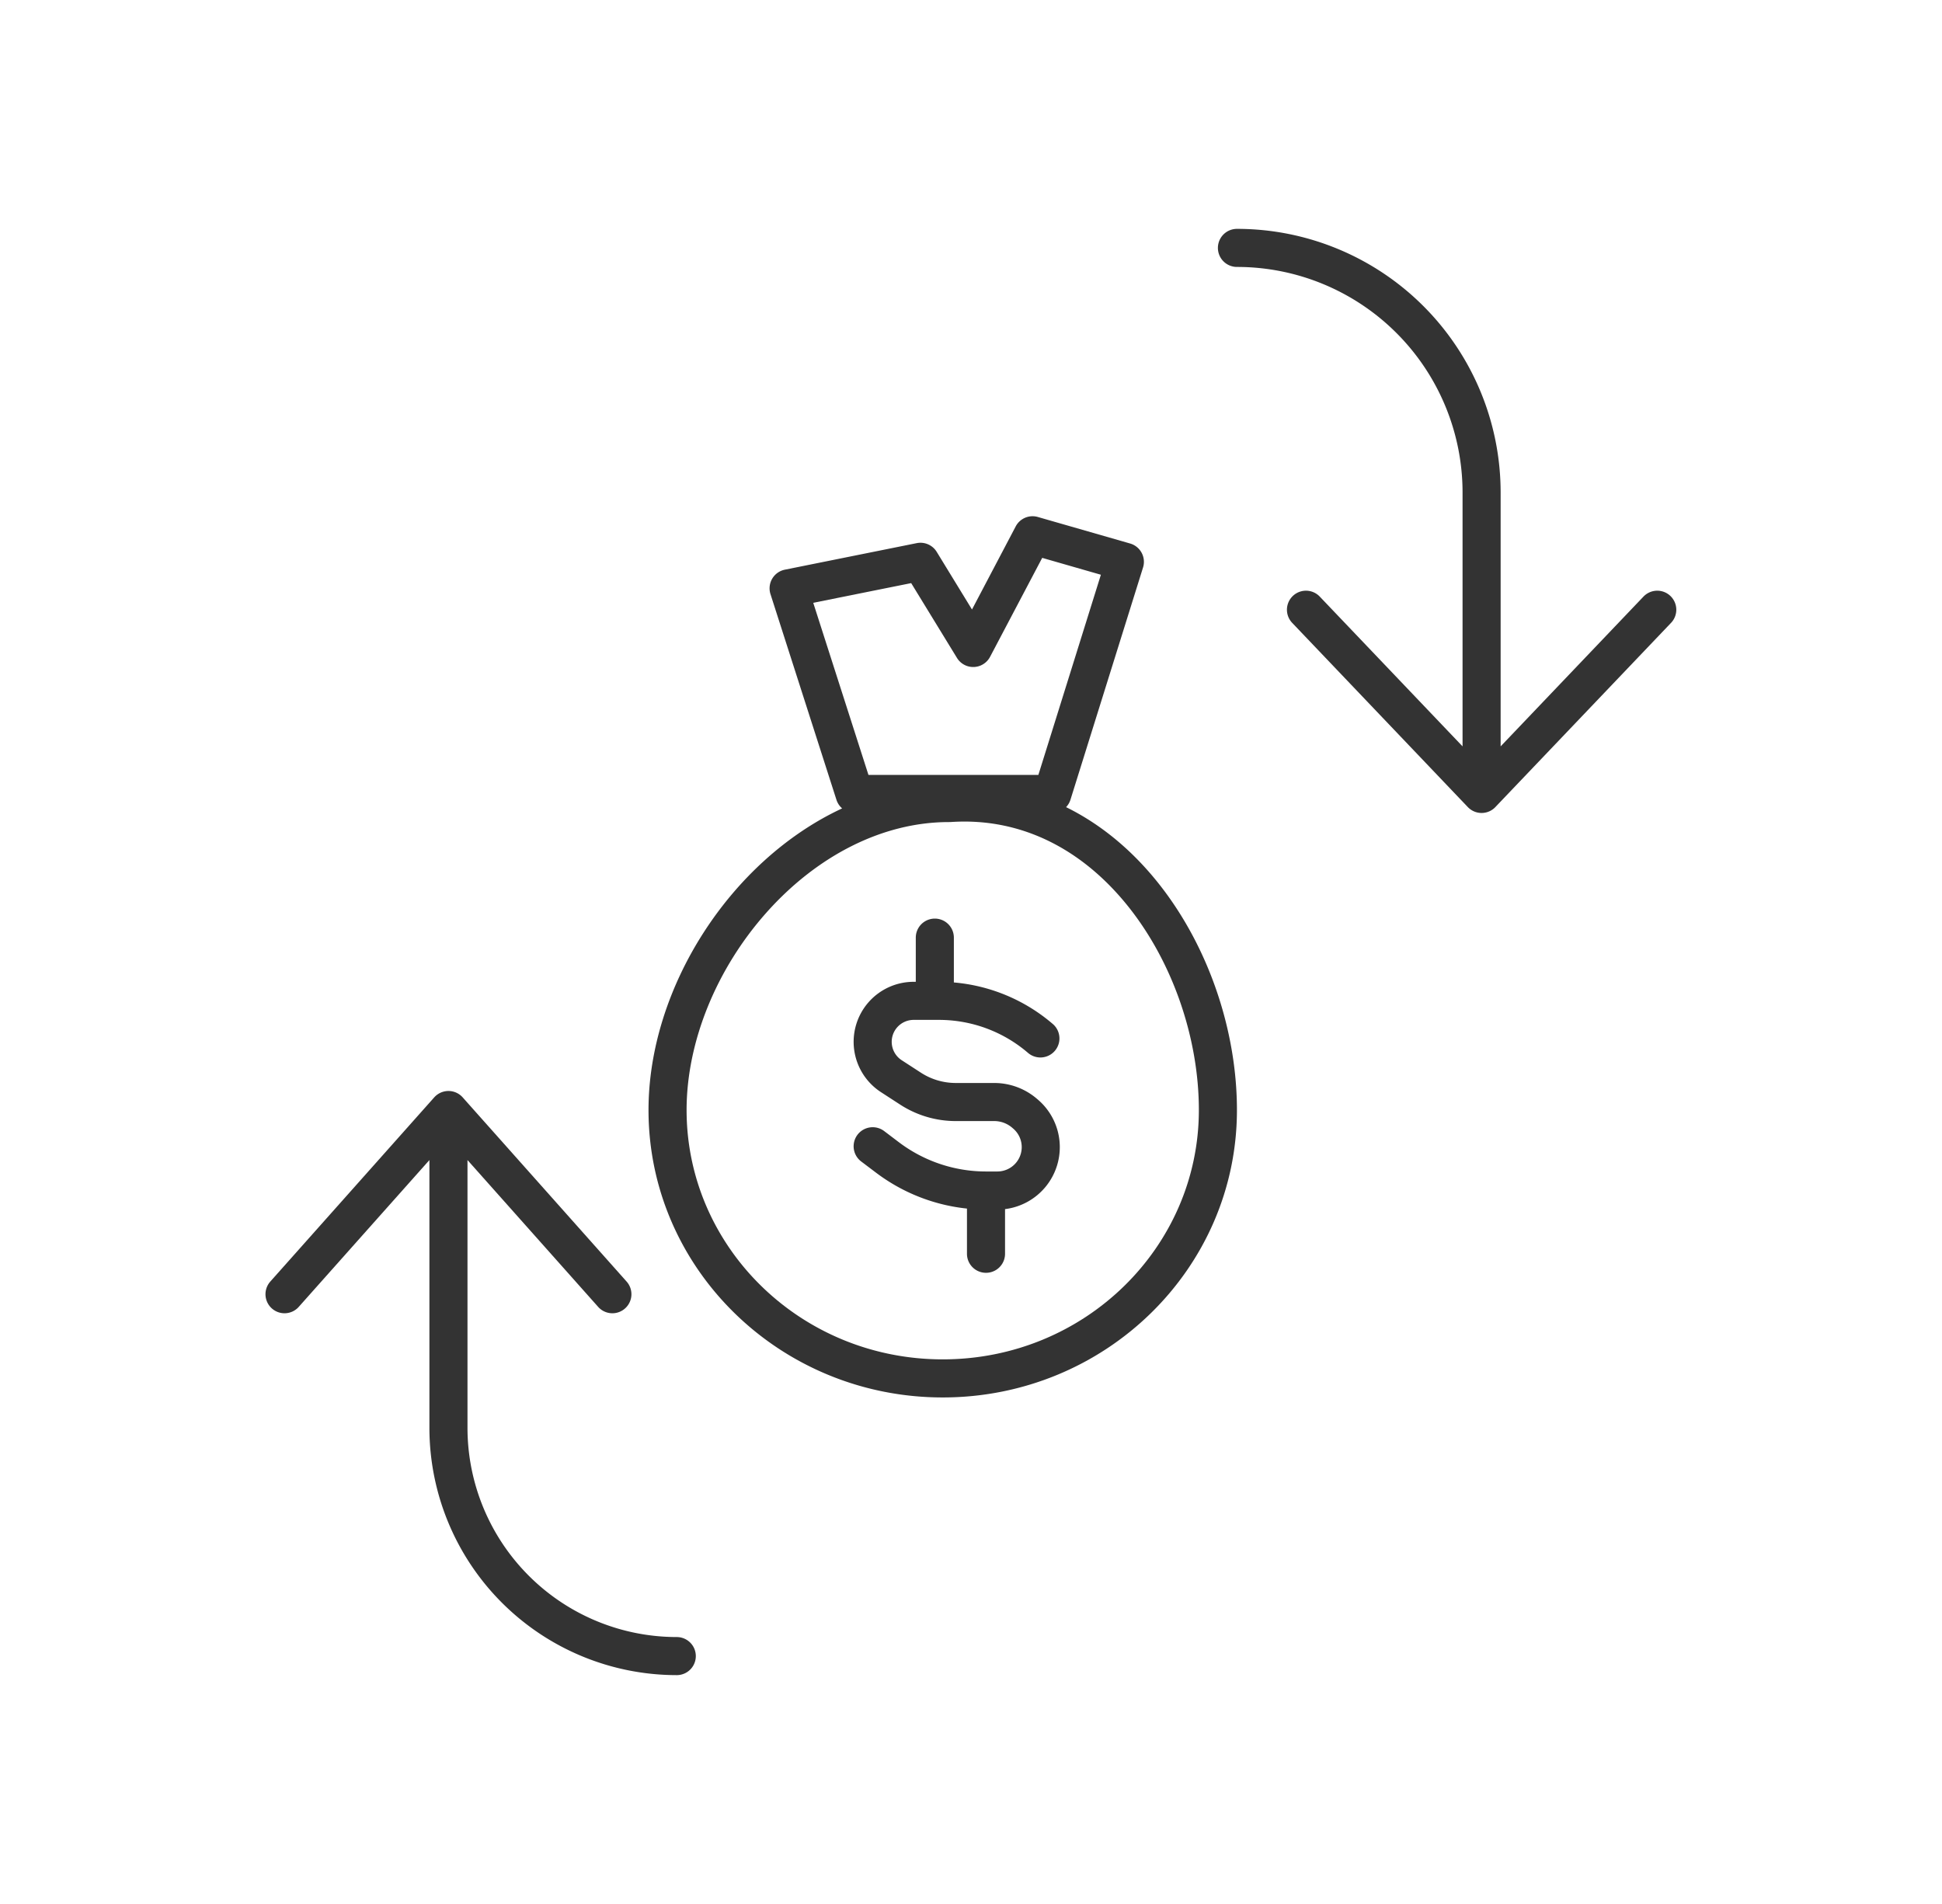
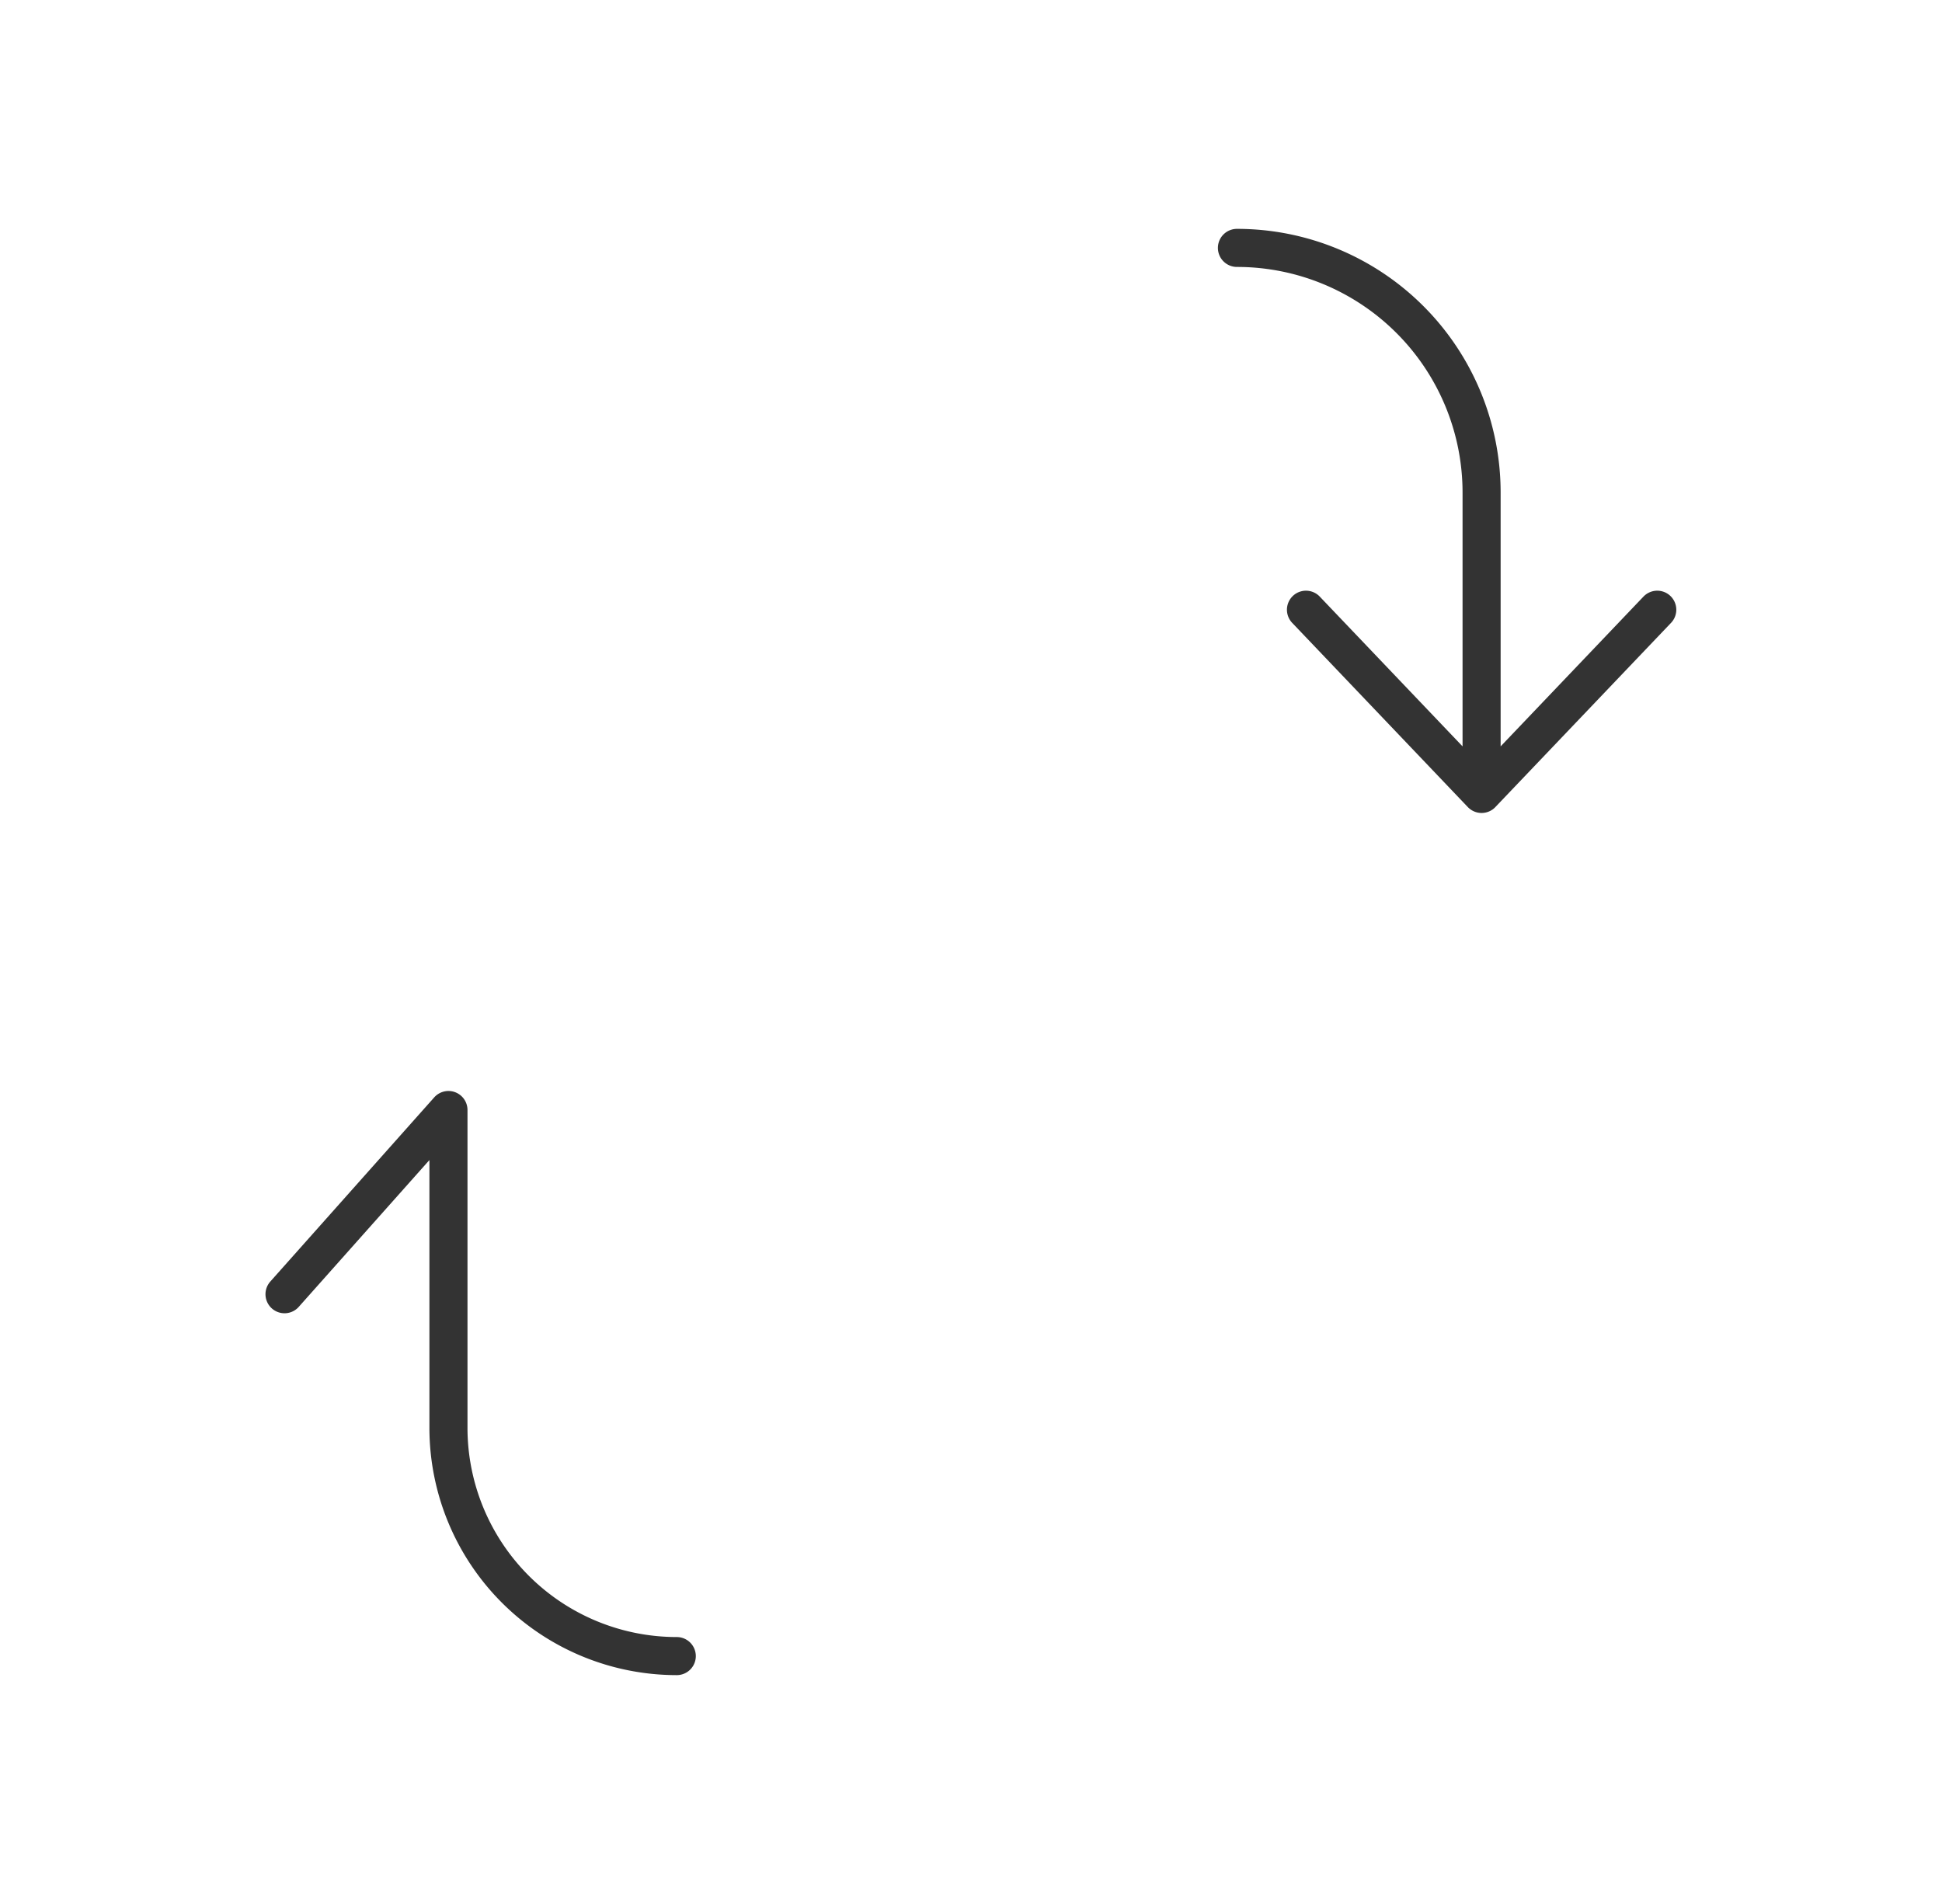
<svg xmlns="http://www.w3.org/2000/svg" width="51" height="50" viewBox="0 0 51 50" fill="none">
-   <path fill-rule="evenodd" clip-rule="evenodd" d="M26.674 13.824a.5.5 0 0 1 .58-.248l2.425.697a.5.5 0 0 1 .339.63l-1.905 6.095a.5.5 0 0 1-.116.198c2.797 1.376 4.487 4.813 4.487 7.955 0 4.168-3.46 7.547-7.726 7.547-4.267 0-7.727-3.379-7.727-7.547 0-3.21 2.148-6.555 5.085-7.922a.5.5 0 0 1-.15-.227l-1.732-5.4a.5.5 0 0 1 .378-.642l3.463-.697a.5.5 0 0 1 .525.23l.926 1.513 1.148-2.182Zm.696.826L26 17.25a.5.5 0 0 1-.868.028l-1.203-1.965-2.572.517 1.45 4.52h4.462l1.642-5.257-1.541-.443Zm-2.386 6.936a.974.974 0 0 1-.064.002c-1.782 0-3.5.922-4.797 2.383-1.299 1.462-2.092 3.373-2.092 5.18 0 3.594 2.99 6.547 6.727 6.547s6.726-2.953 6.726-6.547c0-1.865-.672-3.858-1.844-5.332-1.16-1.459-2.756-2.355-4.656-2.233Zm.066 3.037a.5.5 0 1 0-1 0v1.16h-.056a1.576 1.576 0 0 0-.858 2.898l.504.327c.435.282.941.432 1.46.432h1.01c.173 0 .341.062.473.176l.029.025a.64.64 0 0 1-.418 1.123h-.3c-.826 0-1.628-.27-2.286-.767l-.388-.294a.5.5 0 1 0-.604.798l.388.293a4.789 4.789 0 0 0 2.39.944v1.187a.5.5 0 1 0 1 0v-1.173a1.64 1.64 0 0 0 .872-2.867l-.029-.025a1.723 1.723 0 0 0-1.127-.42H25.1a1.68 1.68 0 0 1-.916-.271l-.504-.327a.576.576 0 0 1 .314-1.059h.665c.862 0 1.695.31 2.347.874a.5.5 0 0 0 .654-.756 4.588 4.588 0 0 0-2.61-1.101v-1.177Z" fill="#333" />
-   <path d="M32.484 6.51v0a6.425 6.425 0 0 1 6.425 6.425v7.914m0 0 4.613-4.837m-4.613 4.837-4.612-4.837M17.773 43.49v0a5.997 5.997 0 0 1-5.996-5.996V29.15m0 0-4.305 4.837m4.305-4.837 4.305 4.837" stroke="#333" stroke-linecap="round" stroke-linejoin="round" />
+   <path d="M32.484 6.51v0a6.425 6.425 0 0 1 6.425 6.425v7.914m0 0 4.613-4.837m-4.613 4.837-4.612-4.837M17.773 43.49v0a5.997 5.997 0 0 1-5.996-5.996V29.15m0 0-4.305 4.837" stroke="#333" stroke-linecap="round" stroke-linejoin="round" />
</svg>